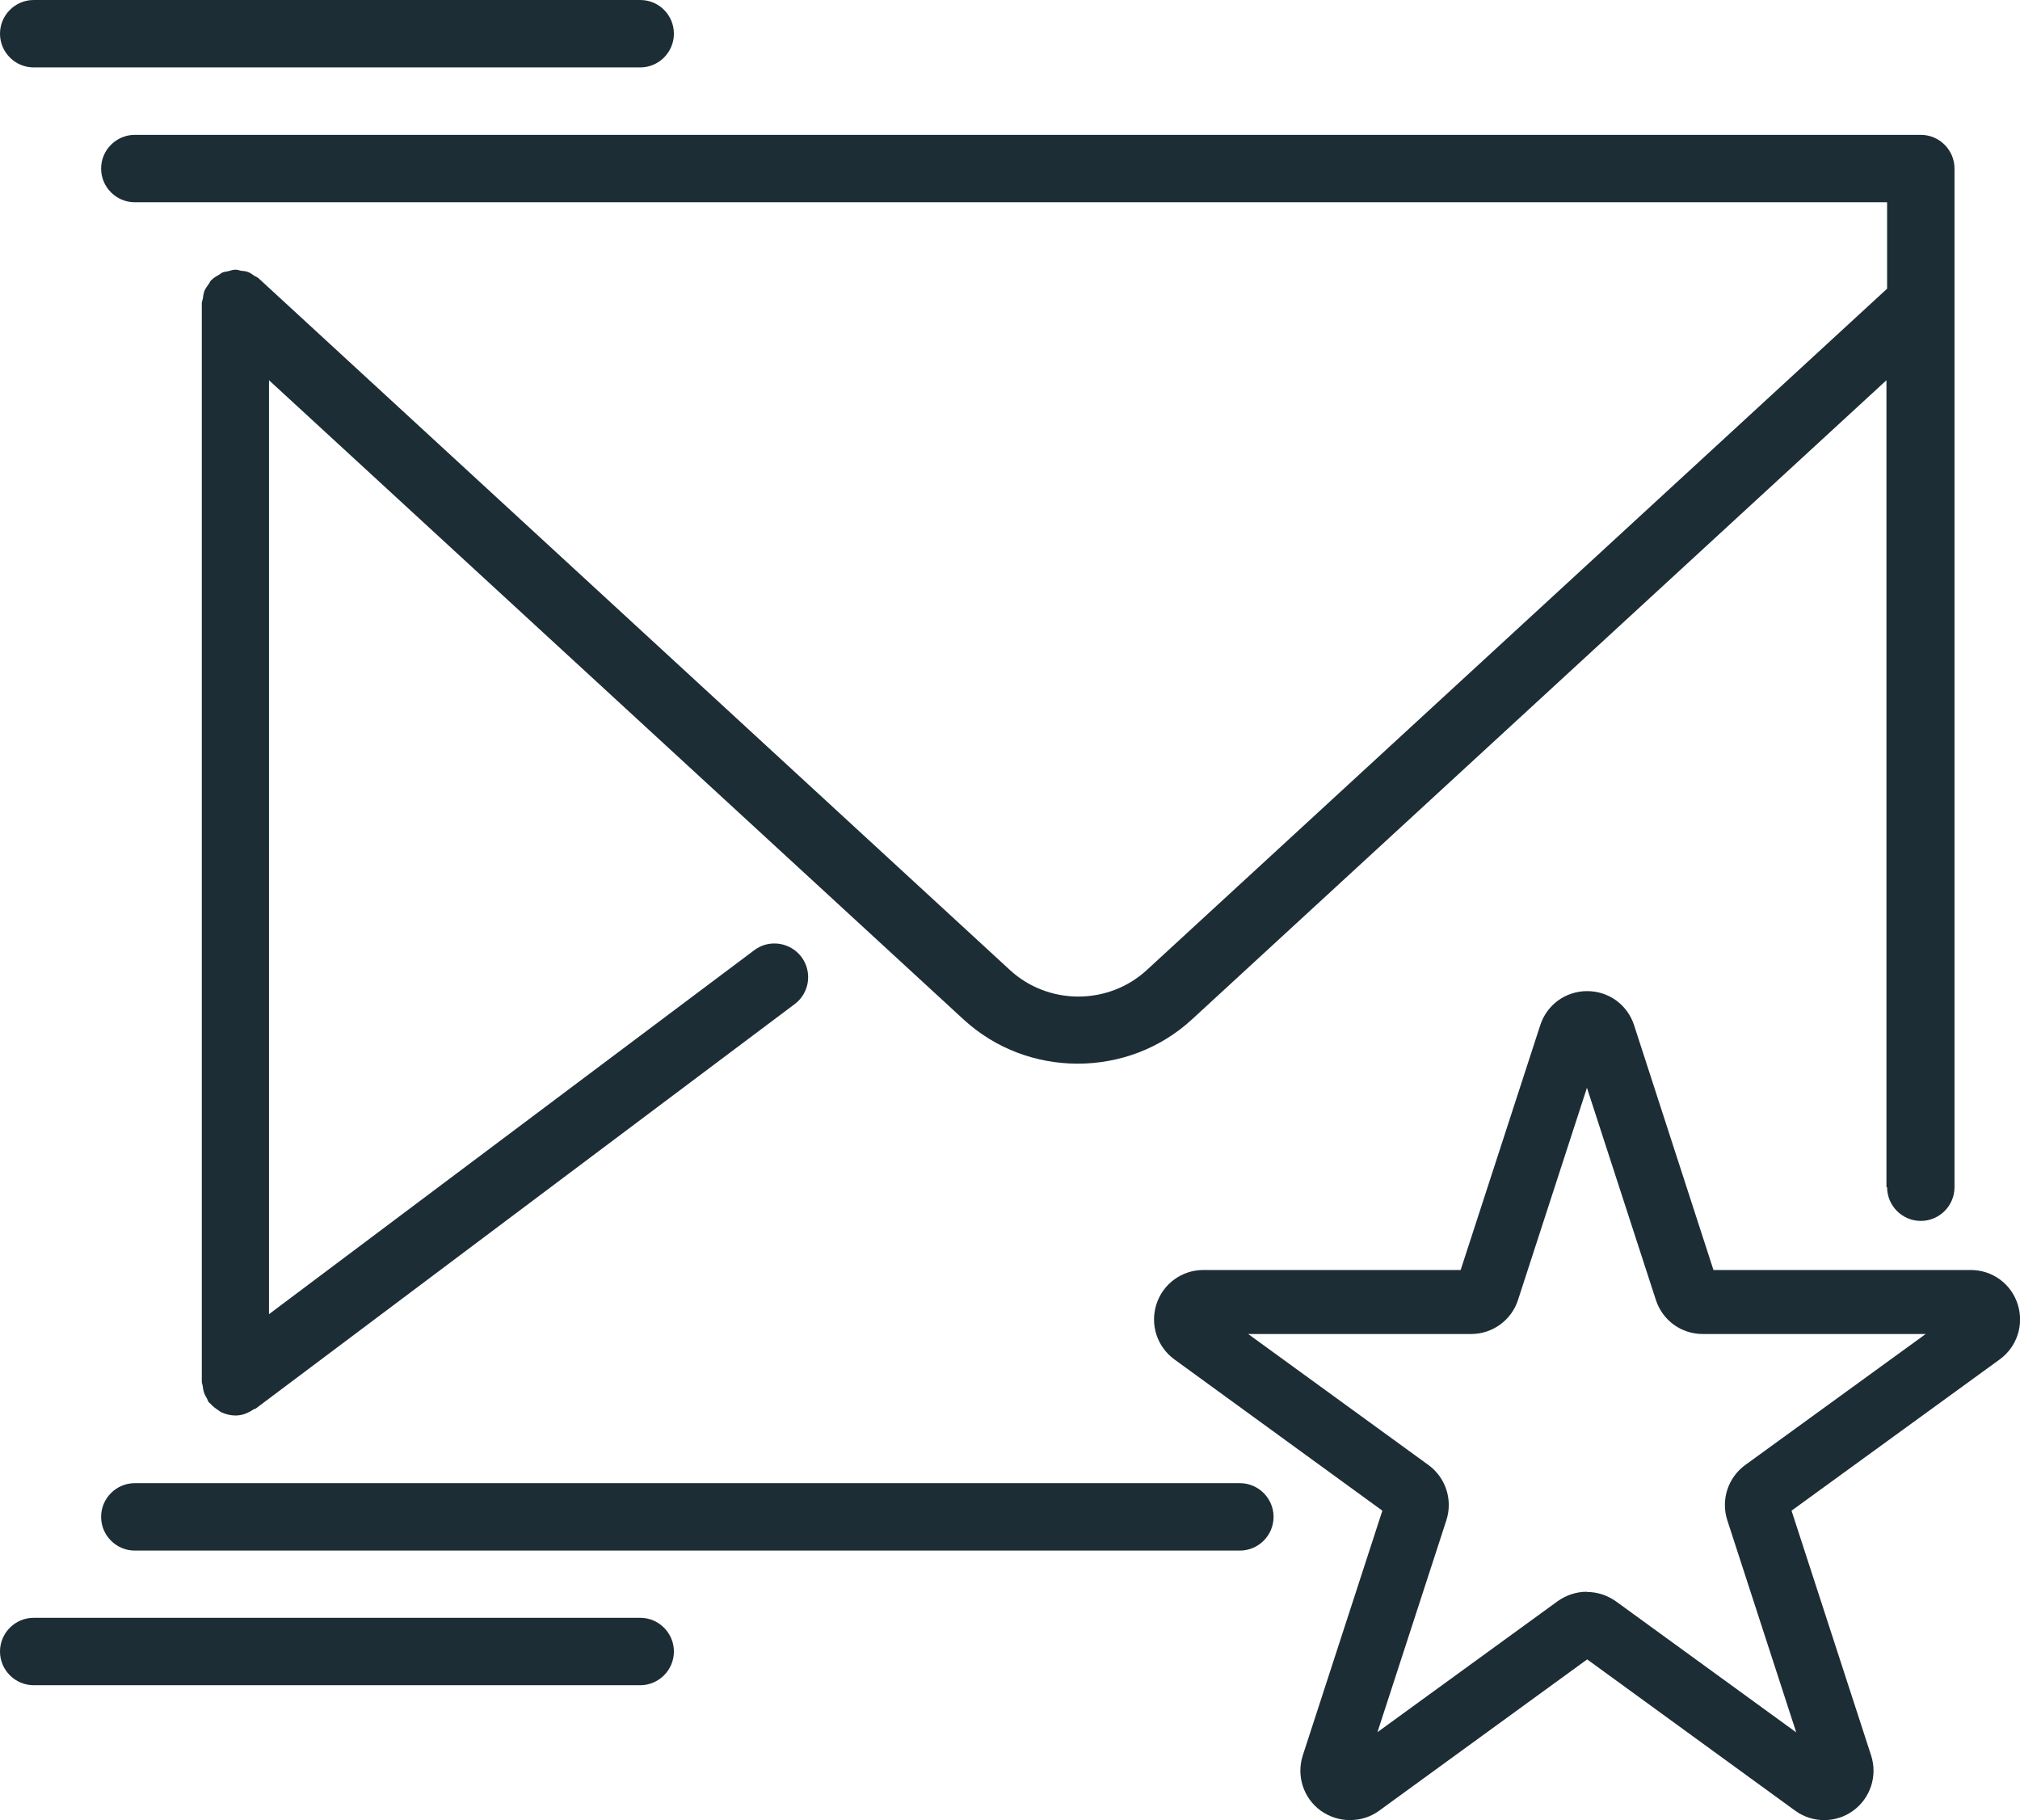
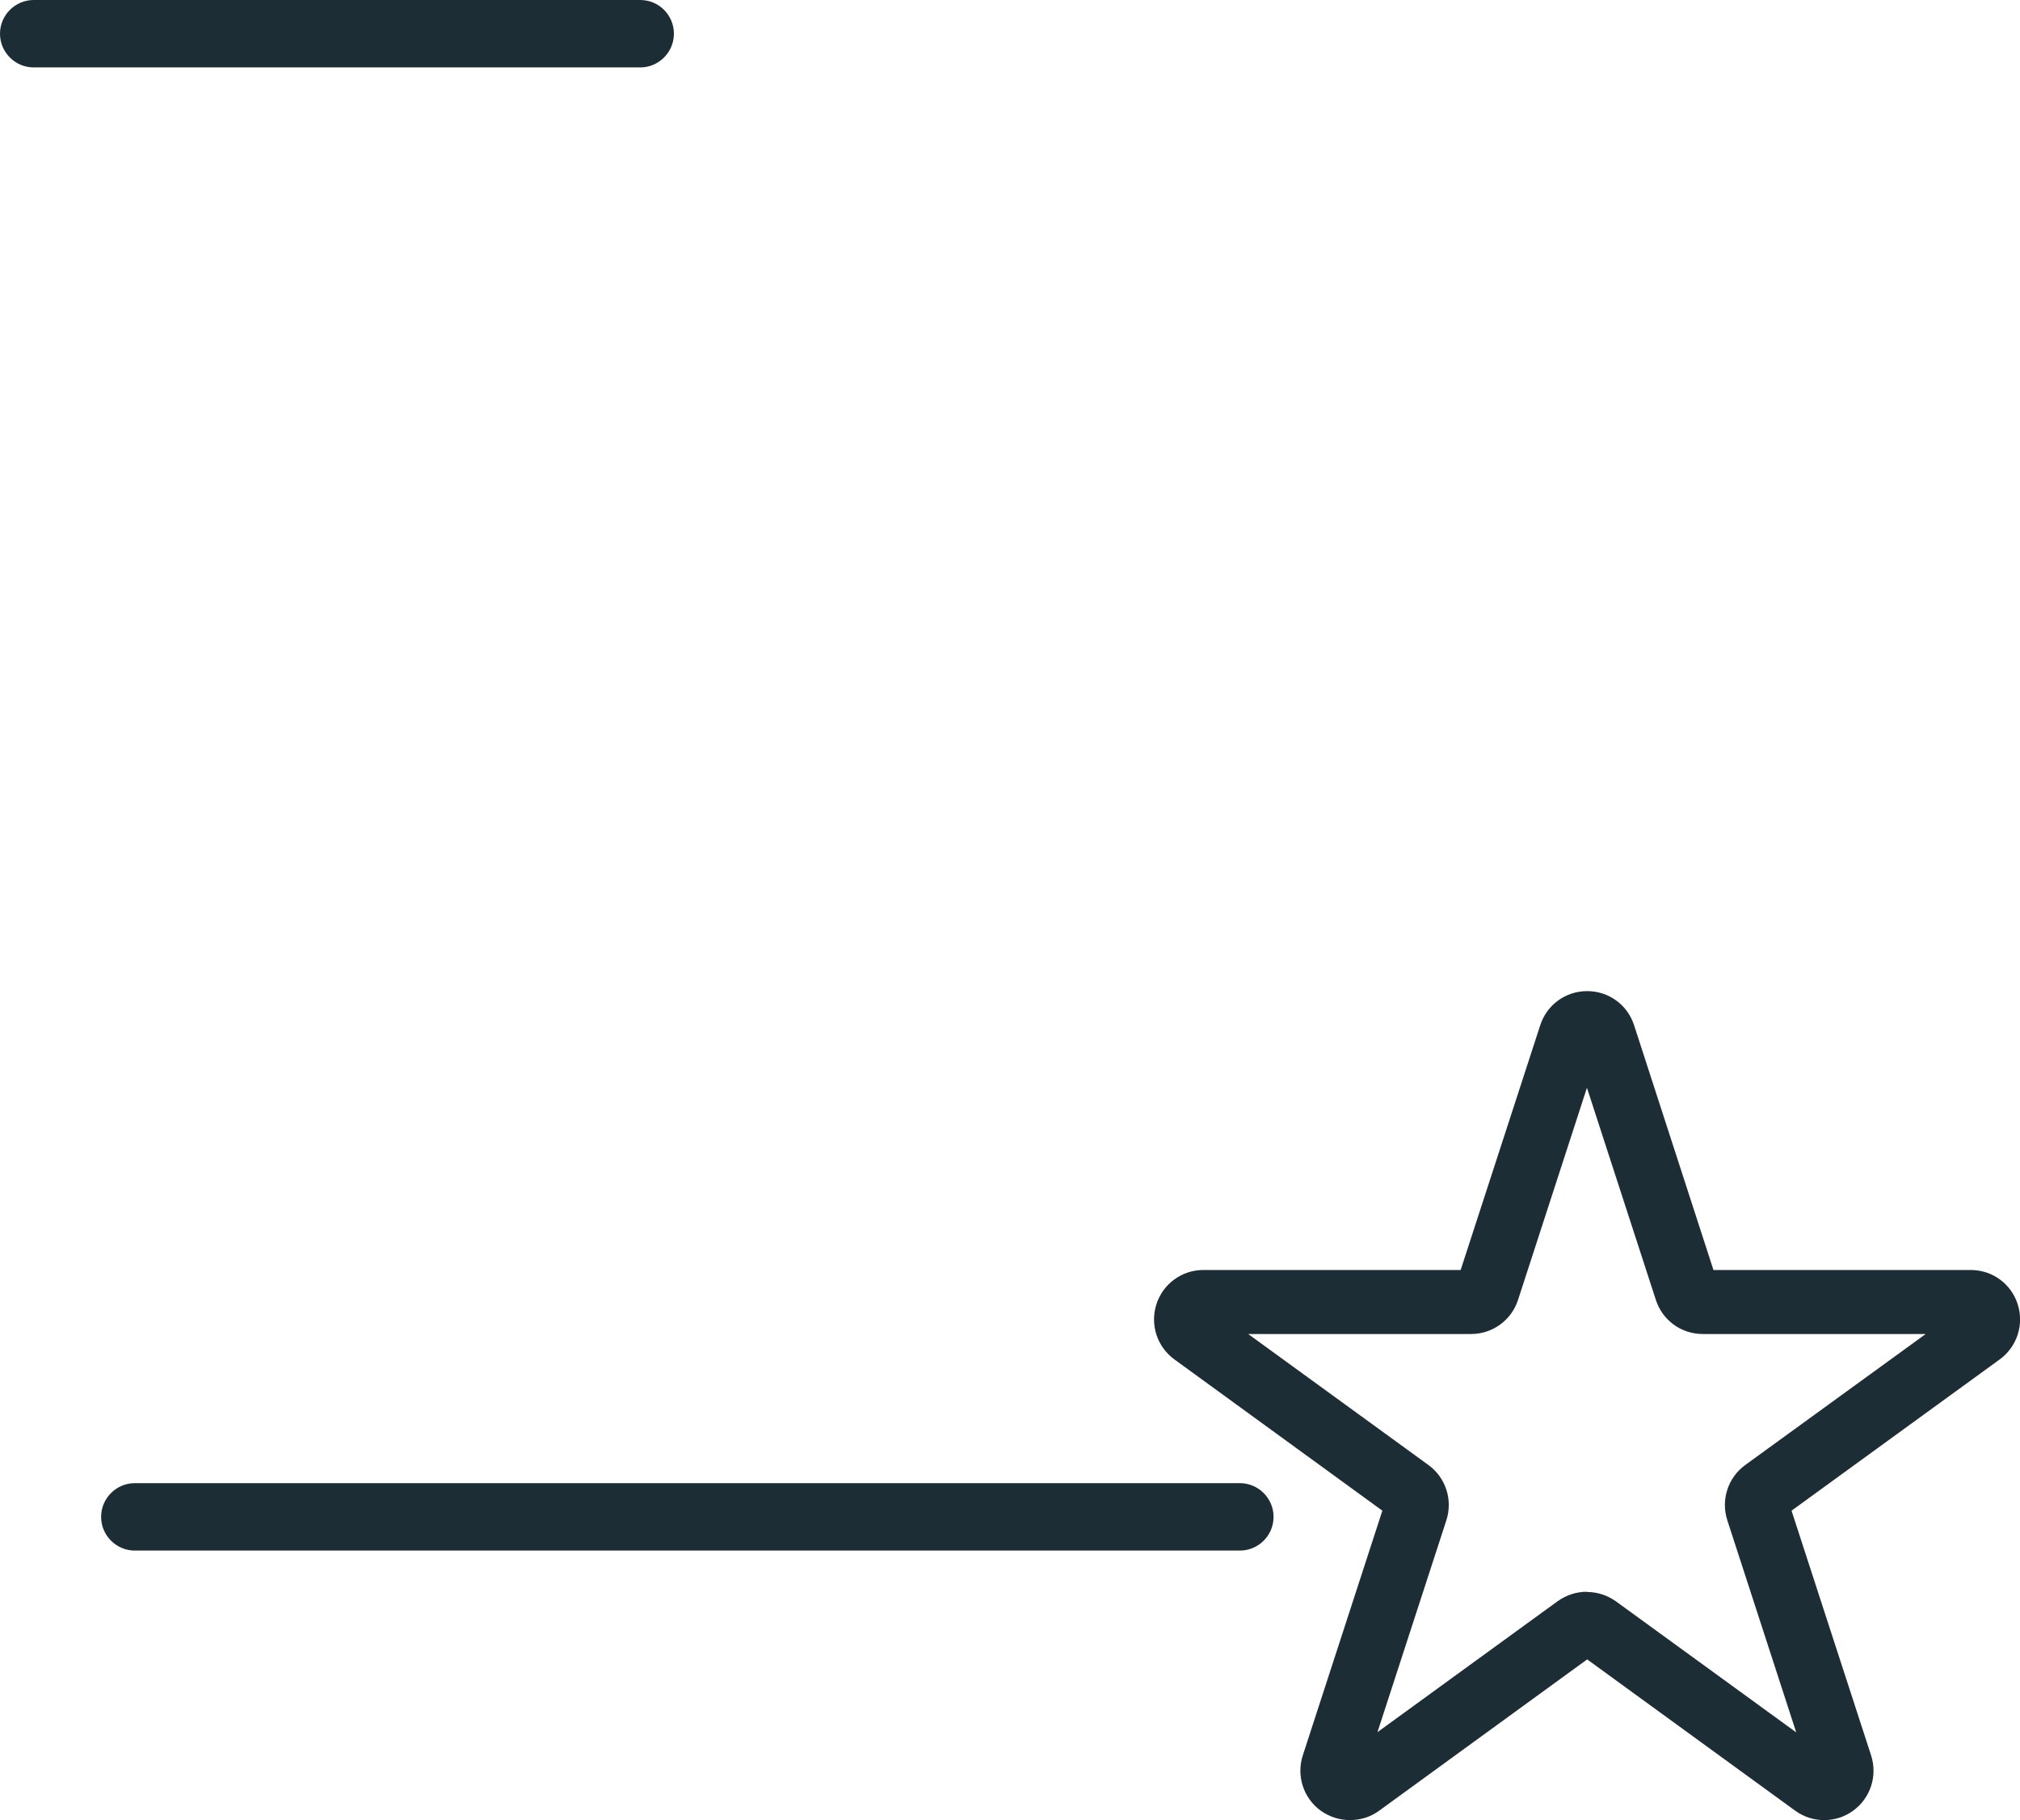
<svg xmlns="http://www.w3.org/2000/svg" id="a" width="94.69" height="85.3" viewBox="0 0 94.69 85.3">
  <g id="b">
    <path d="M58.11,69.51H6.32c-.87,0-1.58.71-1.58,1.58s.71,1.58,1.58,1.58h51.8c.87,0,1.58-.71,1.58-1.58s-.71-1.58-1.58-1.58Z" fill="#1d2d35" />
-     <path d="M88.46,55.64c0,.87.71,1.58,1.58,1.58s1.58-.71,1.58-1.58V7.9c0-.87-.71-1.58-1.58-1.58H6.32c-.87,0-1.58.71-1.58,1.58s.71,1.58,1.58,1.58h82.14v4.05l-34.7,31.93c-1.8,1.66-4.62,1.66-6.42,0L12.13,13.05c-.06-.06-.14-.08-.2-.12-.1-.07-.19-.14-.3-.18-.1-.04-.21-.05-.32-.06-.09-.01-.16-.05-.25-.05-.01,0-.02,0-.03,0-.11,0-.22.04-.33.07-.09.02-.19.03-.27.06-.07.03-.12.09-.19.12-.11.07-.23.13-.32.23,0,0-.02.01-.03.02-.05.06-.07.13-.12.19-.07.1-.14.19-.19.31-.04.11-.05.23-.07.34-.01.08-.05.15-.05.23v50.55c0,.06.03.12.04.18.01.11.03.21.06.31.03.1.08.19.14.29.03.05.04.11.08.17.02.03.05.04.07.06.11.13.24.23.38.32.05.03.1.08.15.1.2.09.42.15.66.15.32,0,.6-.12.85-.29.03-.02.06-.01.09-.03l25.27-18.96c.7-.52.84-1.51.32-2.21-.53-.7-1.52-.84-2.21-.32l-22.75,17.06V17.82l32.56,29.96c1.5,1.38,3.42,2.07,5.35,2.07s3.85-.69,5.35-2.07l32.56-29.96v37.82h0Z" fill="#1d2d35" />
    <path d="M1.58,3.16h28.43c.87,0,1.58-.71,1.58-1.58S30.89,0,30.01,0H1.58c-.87,0-1.58.71-1.58,1.58s.71,1.58,1.58,1.58h0Z" fill="#1d2d35" />
-     <path d="M30.01,75.82H1.58c-.87,0-1.58.71-1.58,1.58s.71,1.58,1.58,1.58h28.43c.87,0,1.58-.71,1.58-1.58s-.71-1.58-1.58-1.58Z" fill="#1d2d35" />
  </g>
  <path d="M63.27,85.3c-.48,0-.95-.15-1.36-.44-.81-.59-1.15-1.63-.84-2.59l3.73-11.47-9.75-7.09c-.81-.59-1.15-1.63-.84-2.59s1.2-1.6,2.2-1.6h12.06l3.73-11.47c.31-.96,1.19-1.6,2.2-1.6h0c1.01,0,1.89.64,2.2,1.6l3.72,11.47h12.06c1.01,0,1.89.64,2.2,1.6s-.03,2-.84,2.59l-9.76,7.09,3.73,11.47c.31.96-.03,2-.84,2.59-.81.59-1.91.59-2.72,0l-9.75-7.09-9.75,7.09c-.41.3-.88.44-1.36.44ZM74.39,74.61c.48,0,.95.15,1.36.44l8.45,6.14-3.23-9.94c-.31-.96.03-2,.84-2.59l8.46-6.14h-10.45c-1.01,0-1.89-.64-2.2-1.6l-3.23-9.94-3.23,9.94c-.31.96-1.2,1.6-2.2,1.6h-10.45l8.45,6.14c.81.59,1.15,1.63.84,2.59l-3.23,9.93,8.45-6.14c.41-.29.88-.44,1.36-.44ZM73.74,48.99h0s0,0,0,0h0Z" fill="#1d2d35" />
</svg>